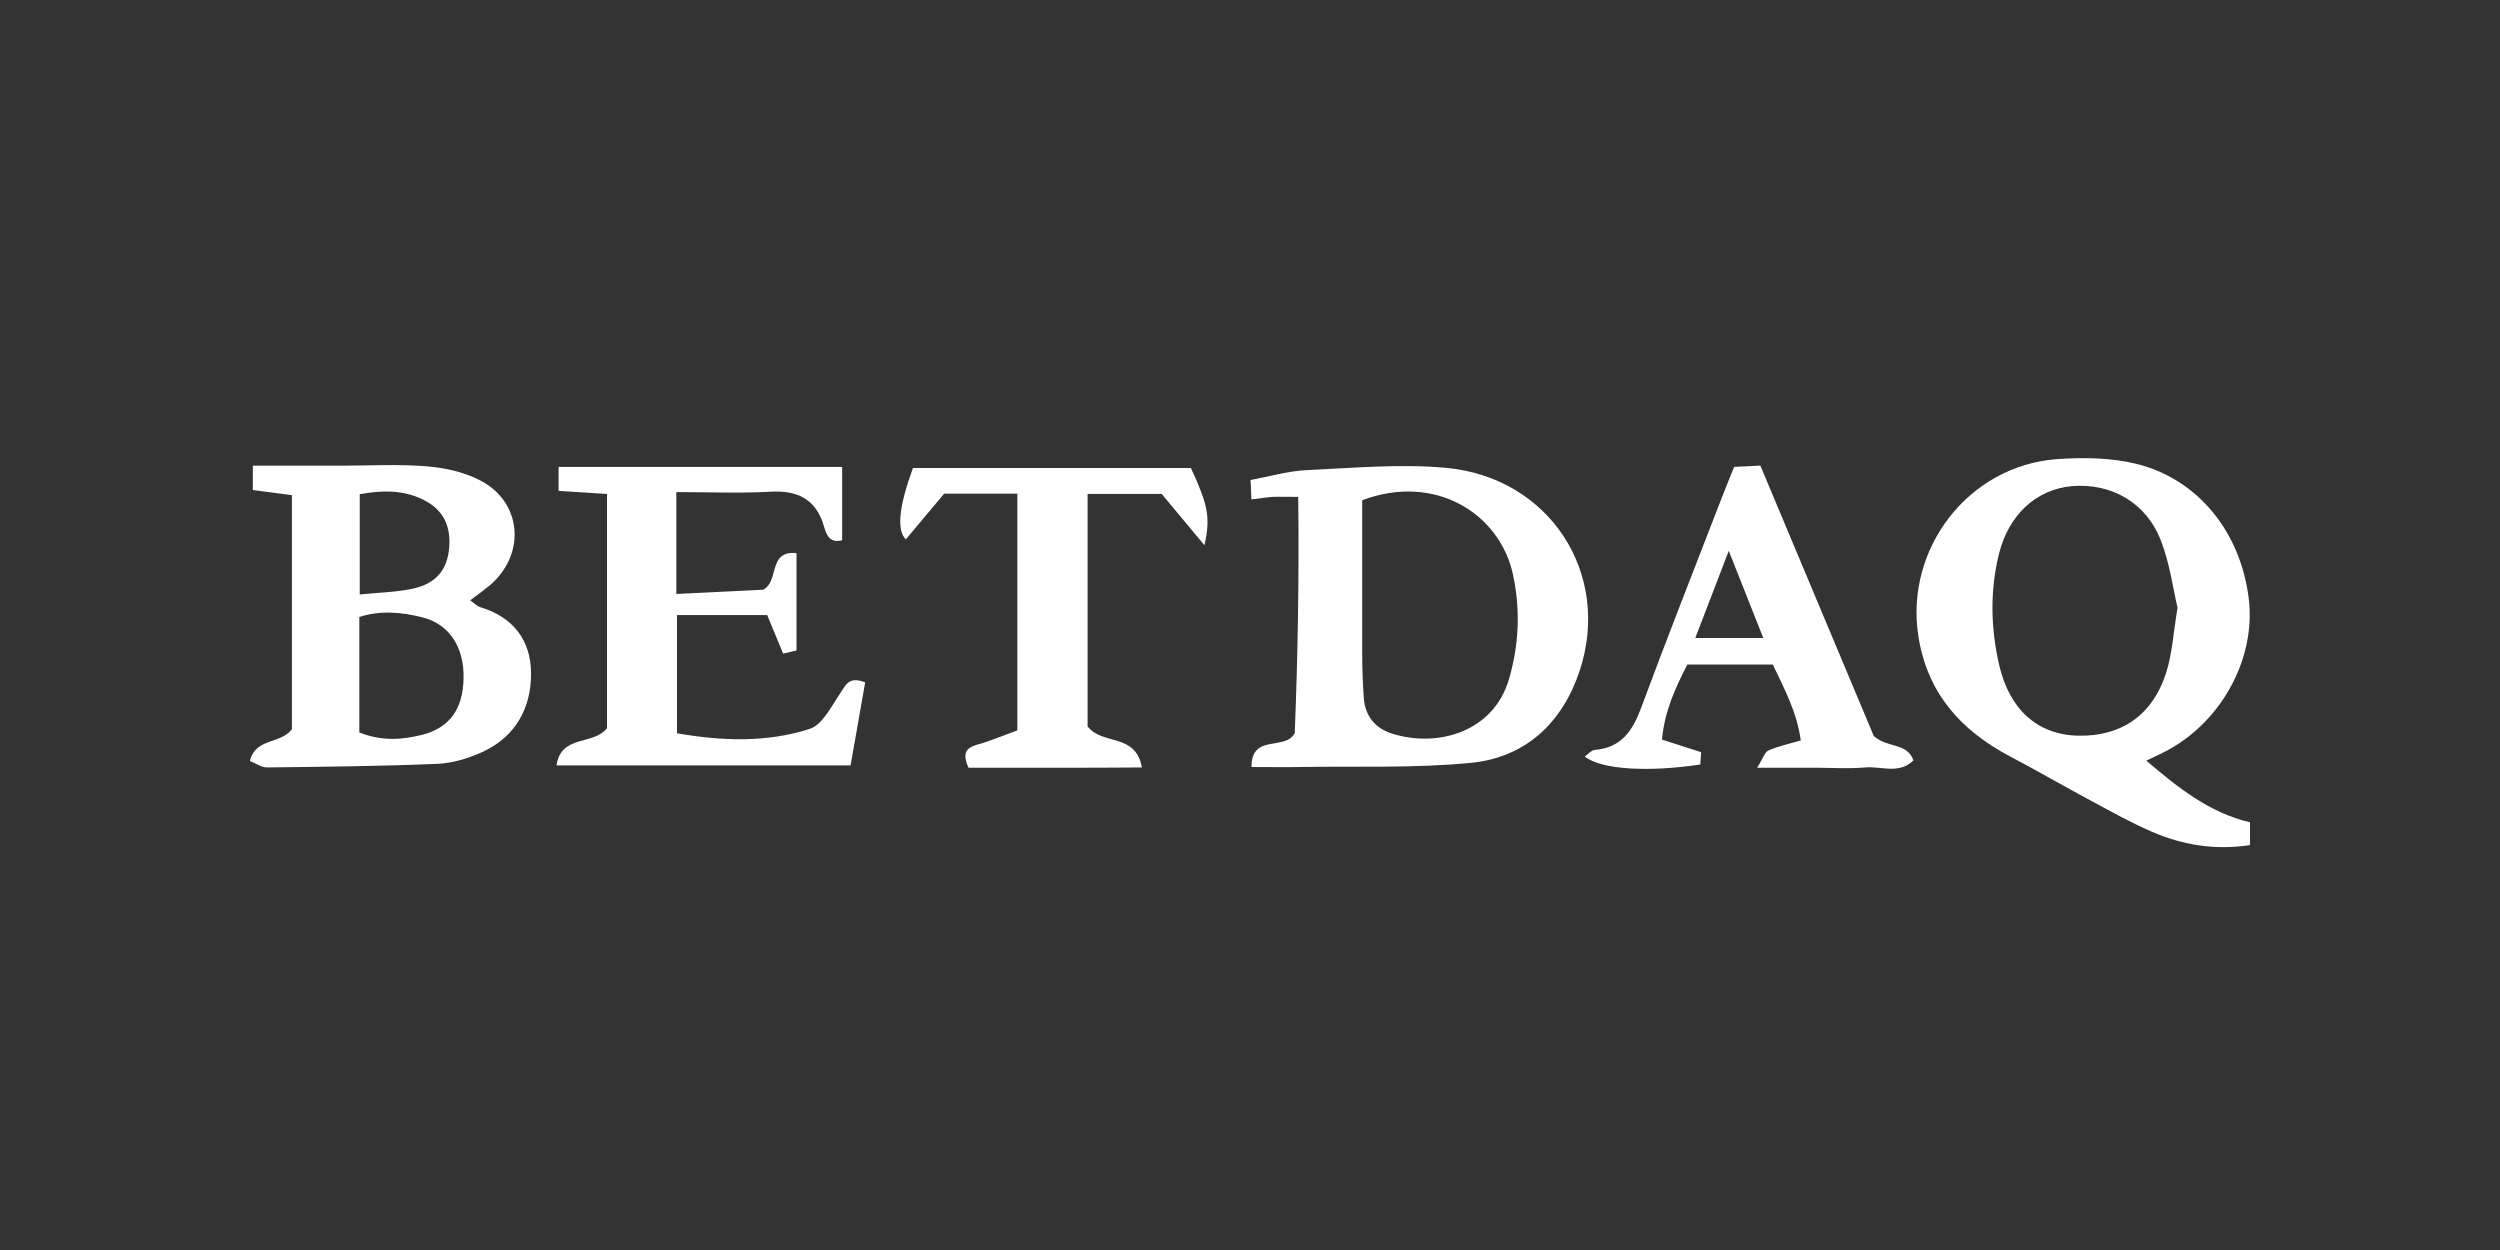
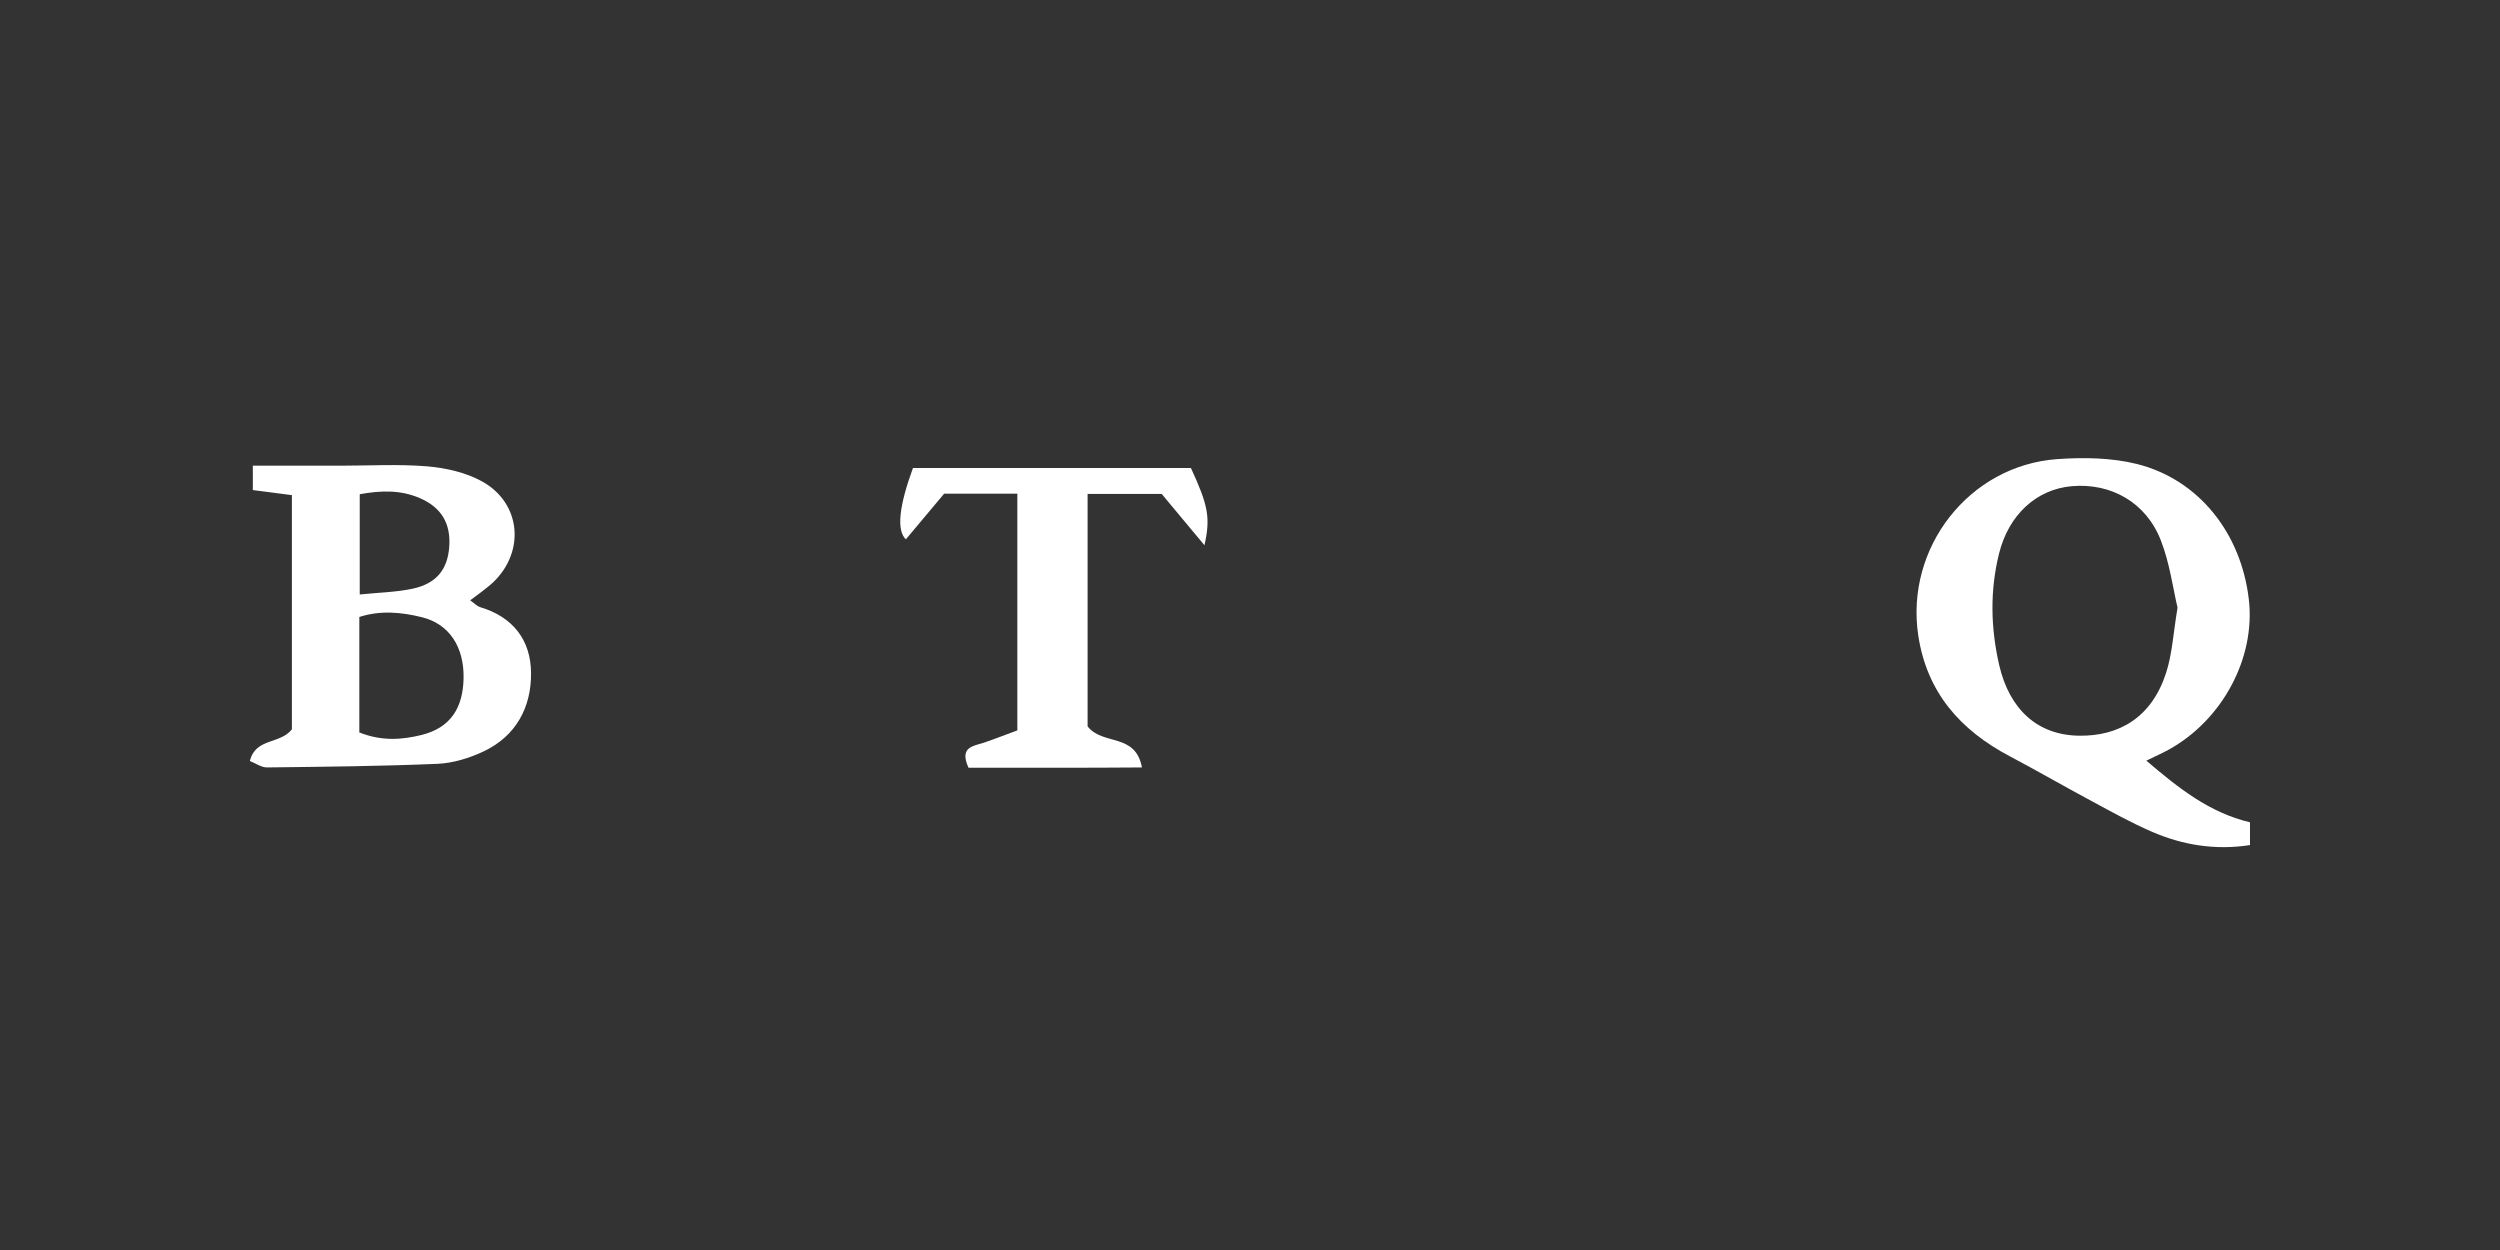
<svg xmlns="http://www.w3.org/2000/svg" fill="none" height="90" viewBox="0 0 180 90" width="180">
  <rect x="0" y="0" width="180" height="90" fill="#333333" stroke="none" />
  <clipPath id="a">
    <path d="m18 33h144v28h-144z" />
  </clipPath>
  <g clip-path="url(#a)" fill="#fff">
    <path d="m154.542 54.773c2.312 1.966 4.509 3.73 7.457 4.434v1.639c-2.505.386-4.846 0-7.072-.964-1.484-.646-2.91-1.436-4.336-2.207-1.975-1.06-3.912-2.178-5.897-3.229-3.555-1.879-5.964-4.598-6.581-8.704-.944-6.294 3.652-12.222 9.992-12.684 1.898-.135 3.912-.106 5.743.347 4.461 1.118 7.506 4.973 8.065 9.735.501 4.212-1.889 8.704-5.782 10.843-.452.251-.934.463-1.589.781zm2.245-10.998c-.338-1.446-.569-3.219-1.195-4.838-1.06-2.757-3.584-4.173-6.417-3.933-2.544.222-4.548 2.053-5.242 4.848-.665 2.67-.607 5.359.01 8.039.732 3.162 2.736 5.041 5.752 5.08 2.871.039 5.222-1.301 6.263-4.521.443-1.369.52-2.863.819-4.665z" />
    <path d="m33.86 43.227c.337.241.501.424.694.482 2.38.704 3.671 2.381 3.681 4.761.019 2.467-1.089 4.53-3.411 5.629-1.021.482-2.197.848-3.324.896-4.085.173-8.19.212-12.285.26-.395 0-.79-.289-1.224-.463.414-1.687 2.178-1.185 3.026-2.284v-16.858c-.935-.125-1.821-.231-2.813-.366v-1.754h6.301c2.091 0 4.182-.125 6.263.048 1.349.116 2.785.443 3.95 1.089 2.804 1.562 3.103 5.051.79 7.258-.28.27-.597.491-.896.733-.212.164-.434.318-.752.559zm-7.978 9.513c1.628.646 3.083.52 4.49.173 2.023-.511 2.968-1.889 3.006-4.096.038-2.217-1.012-3.884-2.997-4.376-1.465-.366-2.997-.511-4.509-.019v8.328zm.019-9.937c1.407-.145 2.621-.164 3.796-.414 1.725-.366 2.534-1.388 2.65-3.036.116-1.658-.569-2.814-2.1-3.48-1.387-.607-2.804-.569-4.346-.289z" />
-     <path d="m90.11 55.236c-.029-2.448 2.438-1.147 3.112-2.458.222-5.581.318-11.181.251-17.003-.829 0-1.339-.019-1.84 0-.453.029-.896.106-1.532.183-.019-.472-.039-.819-.058-1.398 1.397-.26 2.736-.655 4.085-.713 3.324-.154 6.678-.463 9.963-.164 7.458.675 11.948 7.585 9.655 14.583-1.243 3.769-3.893 6.275-7.853 6.66-4.066.395-8.19.231-12.285.299-1.137.019-2.274 0-3.488 0zm7.968-19.219v11.007c0 1.08.039 2.159.116 3.239.096 1.282.809 2.169 2.023 2.554 3.334 1.051 7.332-.145 8.431-3.923.732-2.506.828-5.041.279-7.557-.944-4.328-5.569-7.306-10.849-5.321z" />
-     <path d="m57.35 39.824v7.007c-.328.077-.607.145-.964.231-.385-.925-.752-1.812-1.147-2.776h-6.494v8.511c3.218.559 6.456.684 9.558-.318.915-.299 1.551-1.619 2.187-2.554.405-.607.645-1.263 1.802-.79-.347 1.957-.694 3.981-1.05 5.976h-21.178c.356-2.255 2.611-1.407 3.642-2.679v-16.867c-1.185-.077-2.303-.145-3.488-.222v-1.725h20.417v5.282c-.896.222-1.118-.366-1.301-.973-.559-1.957-1.85-2.631-3.845-2.525-2.216.125-4.452.029-6.793.029v7.335c2.158-.106 4.201-.212 6.253-.308 1.175-.598.328-2.843 2.39-2.631z" />
-     <path d="m134.925 53.01c1.031.877 2.371.443 2.843 1.735-1.041 1.031-2.332.405-3.469.511-1.233.106-2.476.019-3.719.019-1.224 0-2.457 0-4.066 0 .405-.636.53-1.108.819-1.243.694-.308 1.455-.463 2.322-.723-.27-2.014-1.166-3.682-2.014-5.465h-6.147c-.867 1.667-1.648 3.373-1.831 5.407 1.021.328 1.879.607 2.823.906-.029.328-.048.617-.067.887-3.739.569-7.179.366-8.315-.578.26-.183.481-.453.713-.472 1.907-.154 2.736-1.369 3.343-3.026 1.85-5.002 3.816-9.957 5.733-14.94.308-.79.626-1.571.964-2.41.587-.029 1.108-.058 1.888-.096 2.765 6.602 5.54 13.205 8.171 19.48zm-12.863-7.075h4.895c-.8-2.034-1.542-3.894-2.486-6.275-.915 2.381-1.609 4.202-2.409 6.275z" />
    <path d="m86.728 39.265c-1.214-1.446-2.12-2.545-3.083-3.701h-5.338v16.733c1.069 1.398 3.449.443 3.912 2.959-4.326.039-8.441.01-12.487.019-.684-1.513.356-1.552 1.137-1.812.79-.27 1.571-.578 2.38-.877v-17.041h-5.271c-.896 1.07-1.821 2.178-2.756 3.287-.674-.643-.504-2.355.511-5.137h20.013c1.233 2.679 1.426 3.557.973 5.571z" />
  </g>
</svg>